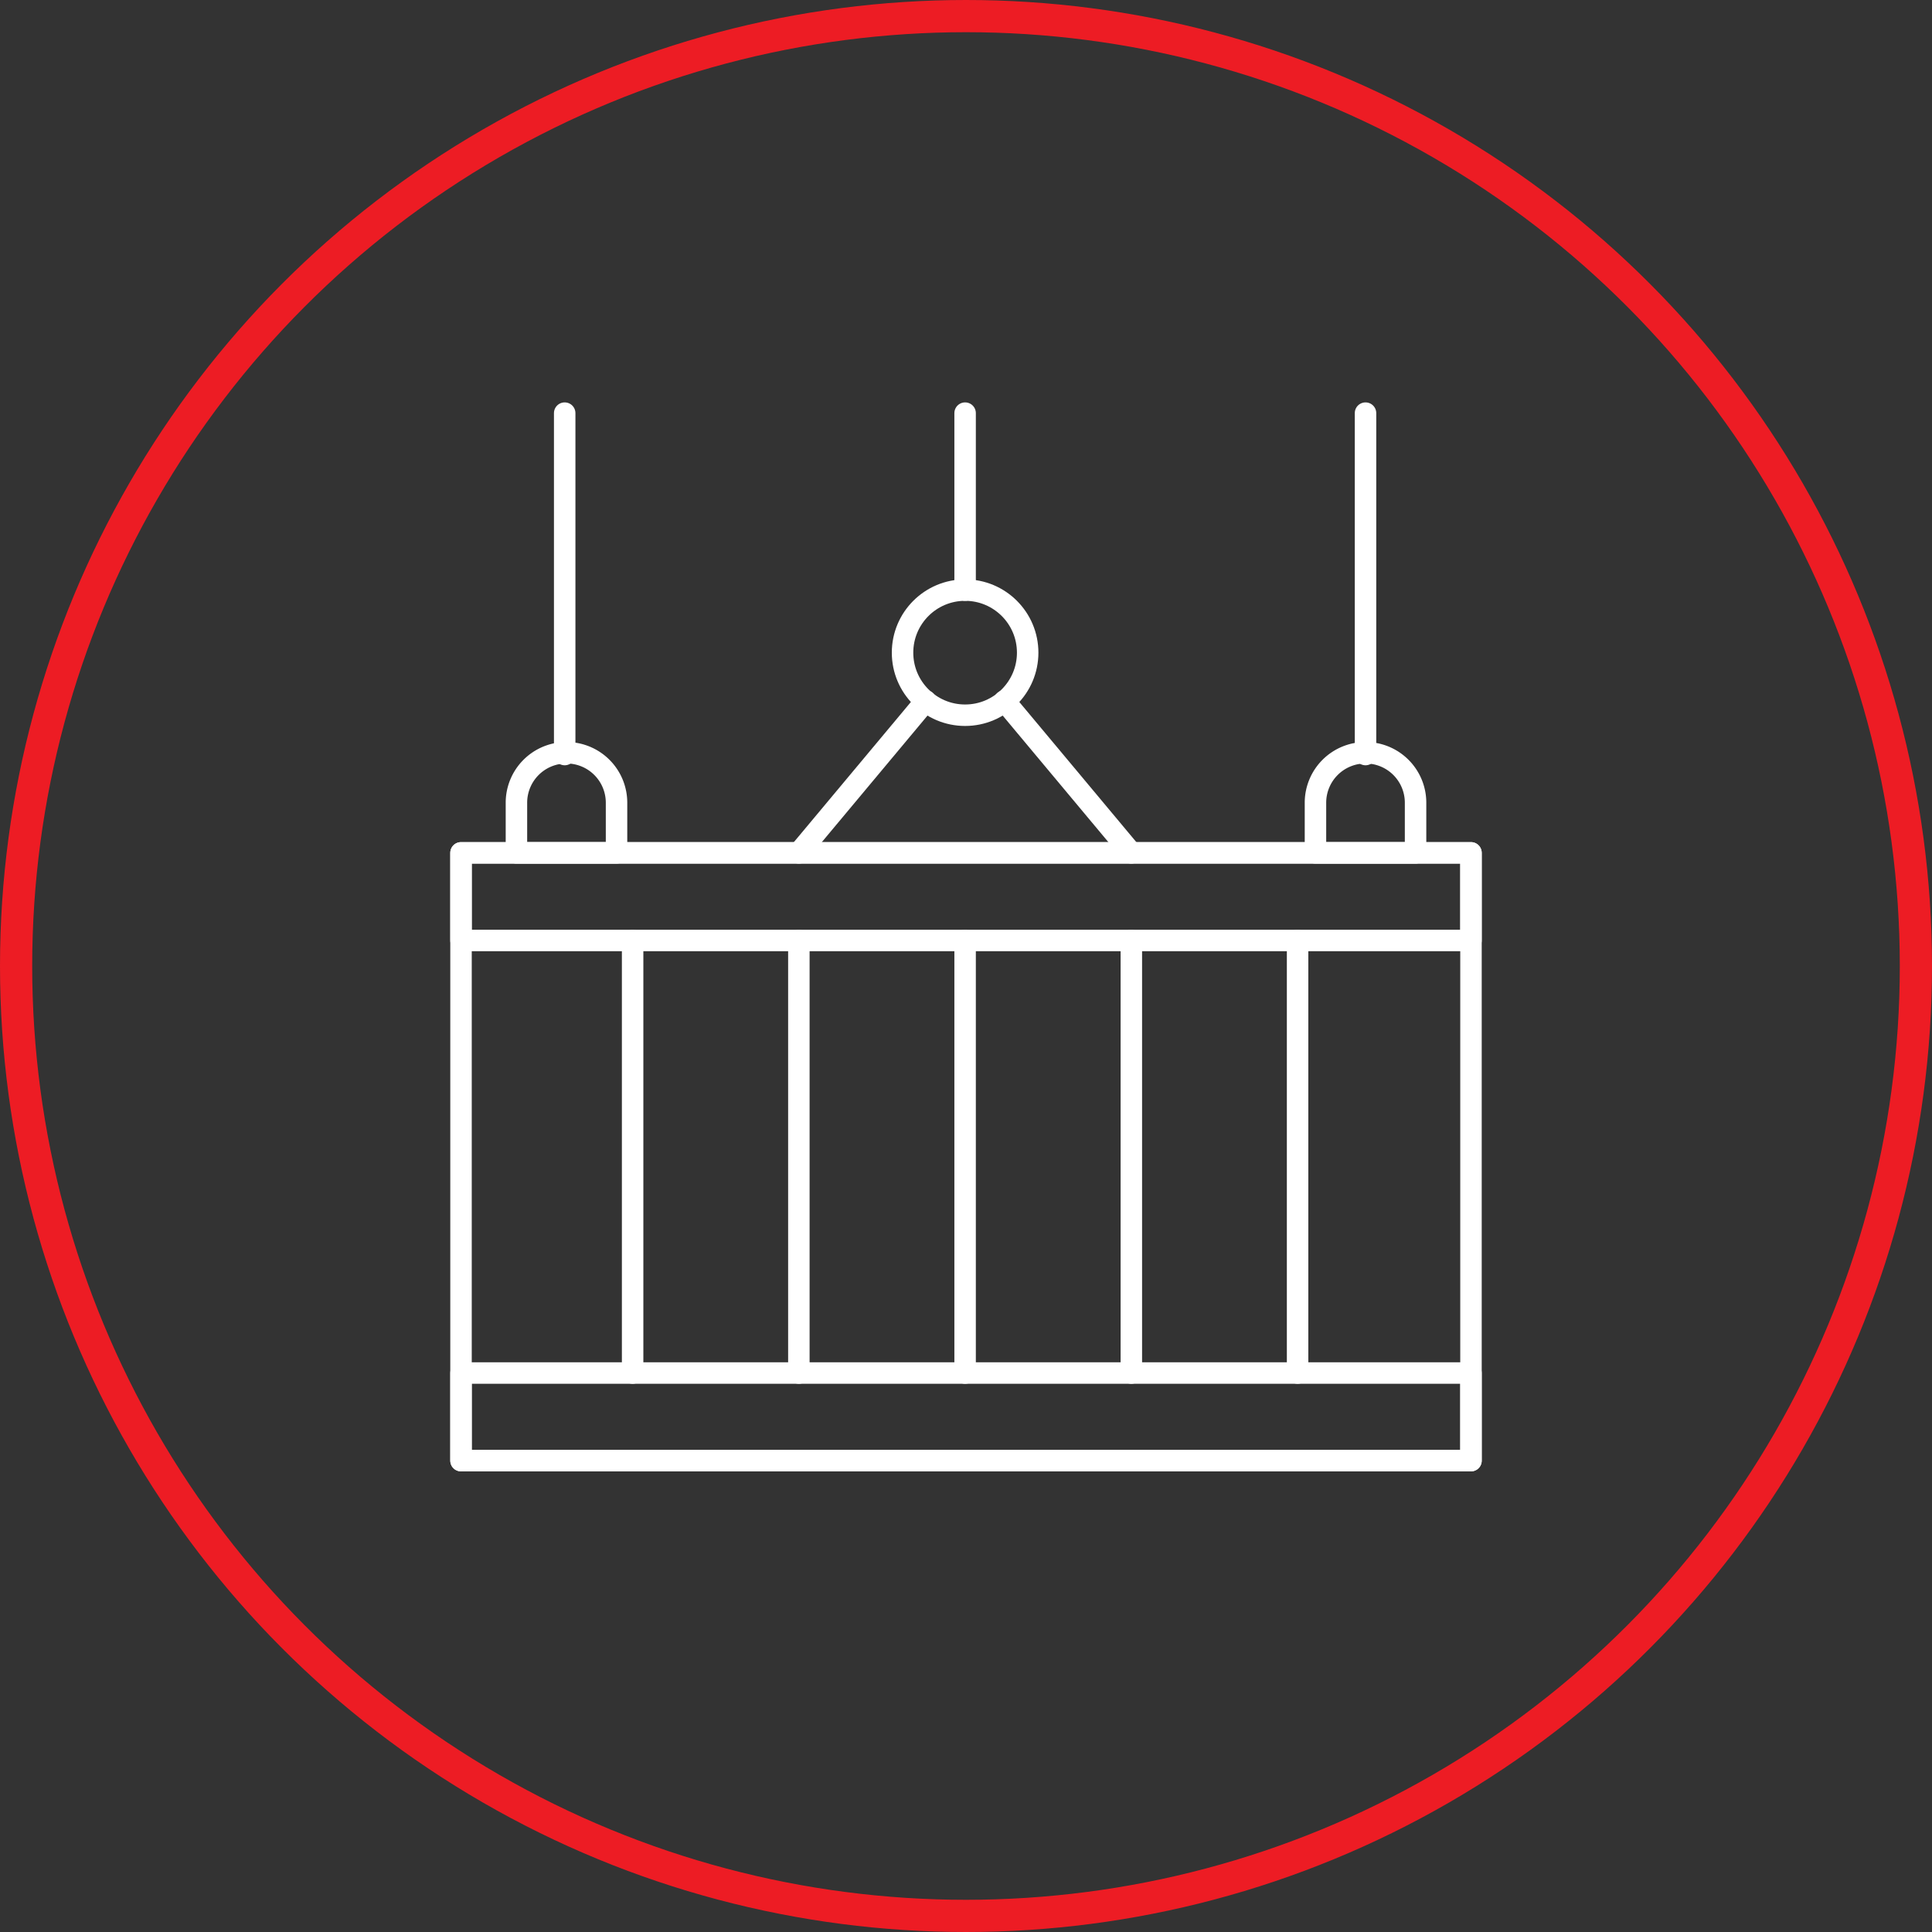
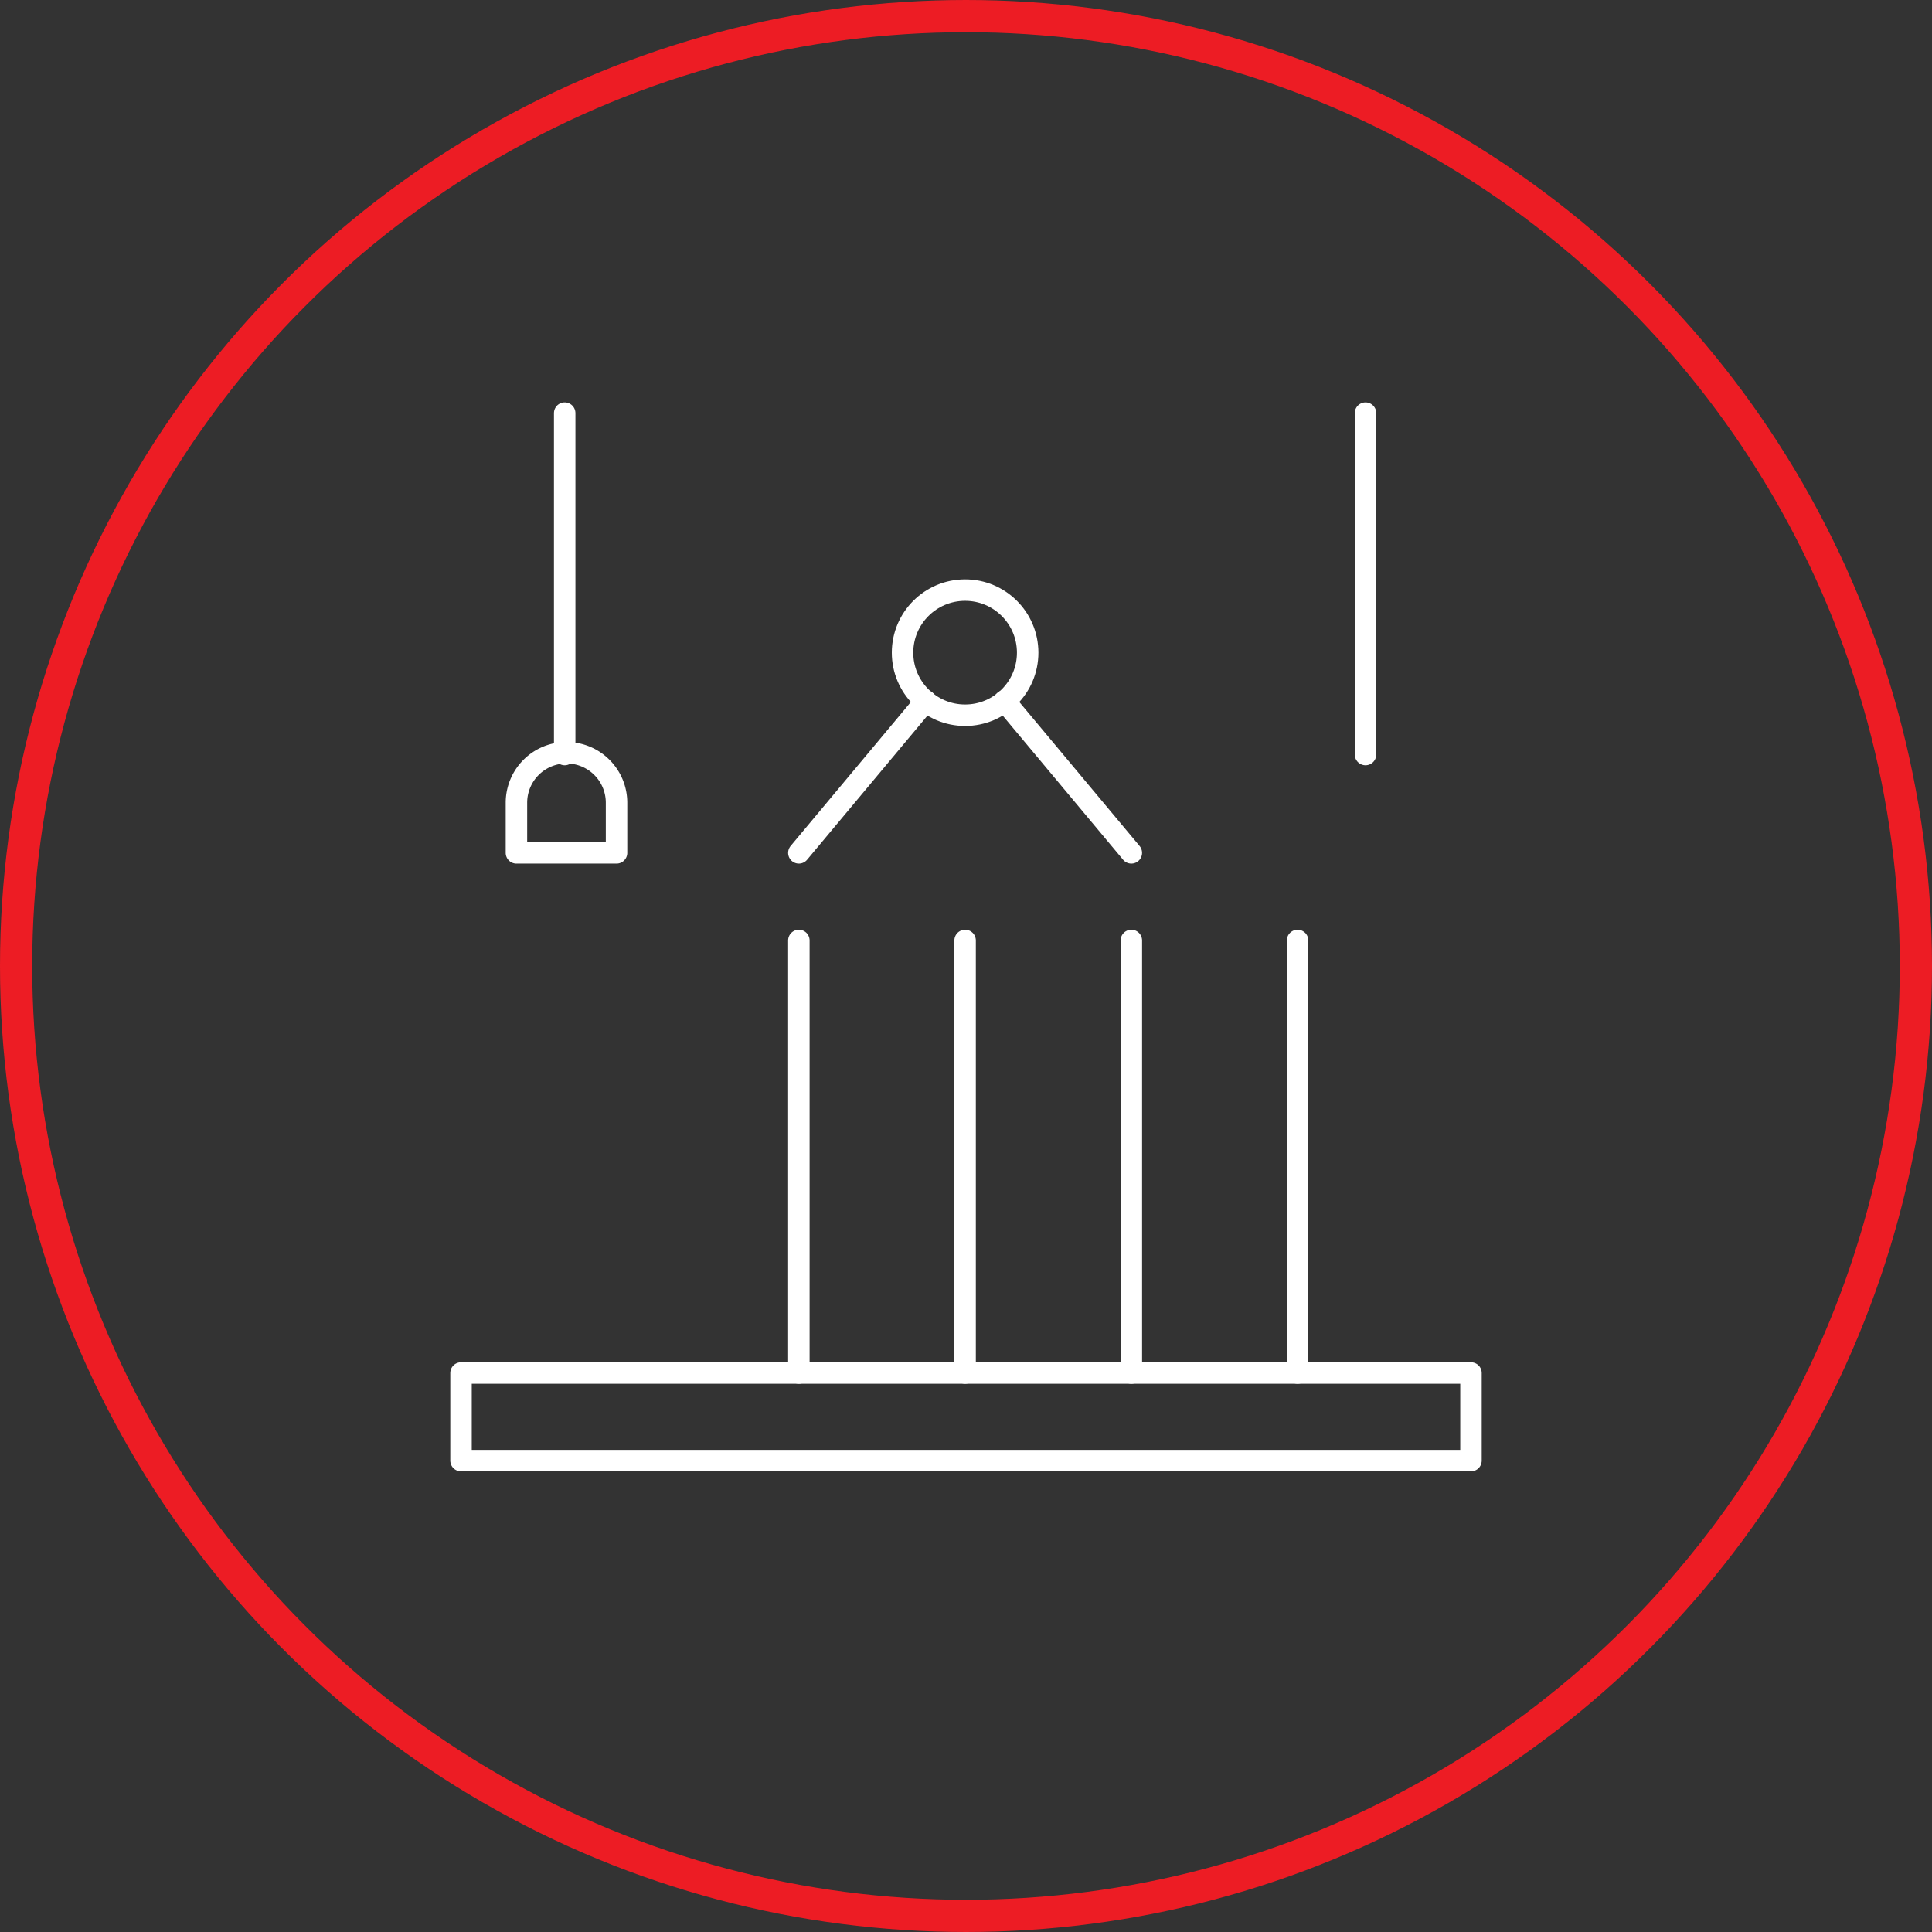
<svg xmlns="http://www.w3.org/2000/svg" width="180" height="180" viewBox="0 0 180 180">
  <rect x="0" y="0" width="180" height="180" fill="#333333" stroke="none" />
  <g transform="translate(-342 -1079)">
    <g transform="translate(342 1079)" fill="none" stroke="#ed1c24" stroke-width="3">
      <circle cx="90" cy="90" r="90" stroke="none" />
      <circle cx="90" cy="90" r="88.5" fill="none" />
    </g>
    <g transform="translate(381.152 1114.79)">
-       <rect width="94.096" height="56.624" transform="translate(3.8 43.669)" fill="none" stroke="#fff" stroke-linecap="round" stroke-linejoin="round" stroke-miterlimit="10" stroke-width="2" />
-       <rect width="94.096" height="8.161" transform="translate(3.8 43.669)" fill="none" stroke="#fff" stroke-linecap="round" stroke-linejoin="round" stroke-miterlimit="10" stroke-width="2" />
      <rect width="94.096" height="8.161" transform="translate(3.8 92.132)" fill="none" stroke="#fff" stroke-linecap="round" stroke-linejoin="round" stroke-miterlimit="10" stroke-width="2" />
      <line y2="40.303" transform="translate(50.765 51.83)" fill="none" stroke="#fff" stroke-linecap="round" stroke-linejoin="round" stroke-miterlimit="10" stroke-width="2" />
-       <line y2="40.303" transform="translate(19.788 51.83)" fill="none" stroke="#fff" stroke-linecap="round" stroke-linejoin="round" stroke-miterlimit="10" stroke-width="2" />
      <line y2="40.303" transform="translate(35.276 51.83)" fill="none" stroke="#fff" stroke-linecap="round" stroke-linejoin="round" stroke-miterlimit="10" stroke-width="2" />
      <line y2="40.303" transform="translate(66.253 51.83)" fill="none" stroke="#fff" stroke-linecap="round" stroke-linejoin="round" stroke-miterlimit="10" stroke-width="2" />
      <line y2="40.303" transform="translate(81.741 51.83)" fill="none" stroke="#fff" stroke-linecap="round" stroke-linejoin="round" stroke-miterlimit="10" stroke-width="2" />
      <line x1="11.824" y2="14.156" transform="translate(35.276 29.513)" fill="none" stroke="#fff" stroke-linecap="round" stroke-linejoin="round" stroke-miterlimit="10" stroke-width="2" />
      <line x1="11.824" y1="14.156" transform="translate(54.428 29.513)" fill="none" stroke="#fff" stroke-linecap="round" stroke-linejoin="round" stroke-miterlimit="10" stroke-width="2" />
-       <line y1="16.488" transform="translate(50.765 2.7)" fill="none" stroke="#fff" stroke-linecap="round" stroke-linejoin="round" stroke-miterlimit="10" stroke-width="2" />
      <circle cx="5.829" cy="5.829" r="5.829" transform="translate(44.936 19.188)" fill="none" stroke="#fff" stroke-linecap="round" stroke-linejoin="round" stroke-miterlimit="10" stroke-width="2" />
      <path d="M16.06,31.026H6.9V26.363A4.655,4.655,0,0,1,11.563,21.7h0a4.655,4.655,0,0,1,4.663,4.663v4.663Z" transform="translate(2.063 12.643)" fill="none" stroke="#fff" stroke-linecap="round" stroke-linejoin="round" stroke-miterlimit="10" stroke-width="2" />
-       <path d="M60.76,31.026H51.6V26.363A4.655,4.655,0,0,1,56.263,21.7h0a4.655,4.655,0,0,1,4.663,4.663v4.663Z" transform="translate(31.807 12.643)" fill="none" stroke="#fff" stroke-linecap="round" stroke-linejoin="round" stroke-miterlimit="10" stroke-width="2" />
      <line y1="31.809" transform="translate(13.459 2.7)" fill="none" stroke="#fff" stroke-linecap="round" stroke-linejoin="round" stroke-miterlimit="10" stroke-width="2" />
      <line y1="31.809" transform="translate(88.07 2.7)" fill="none" stroke="#fff" stroke-linecap="round" stroke-linejoin="round" stroke-miterlimit="10" stroke-width="2" />
    </g>
  </g>
</svg>